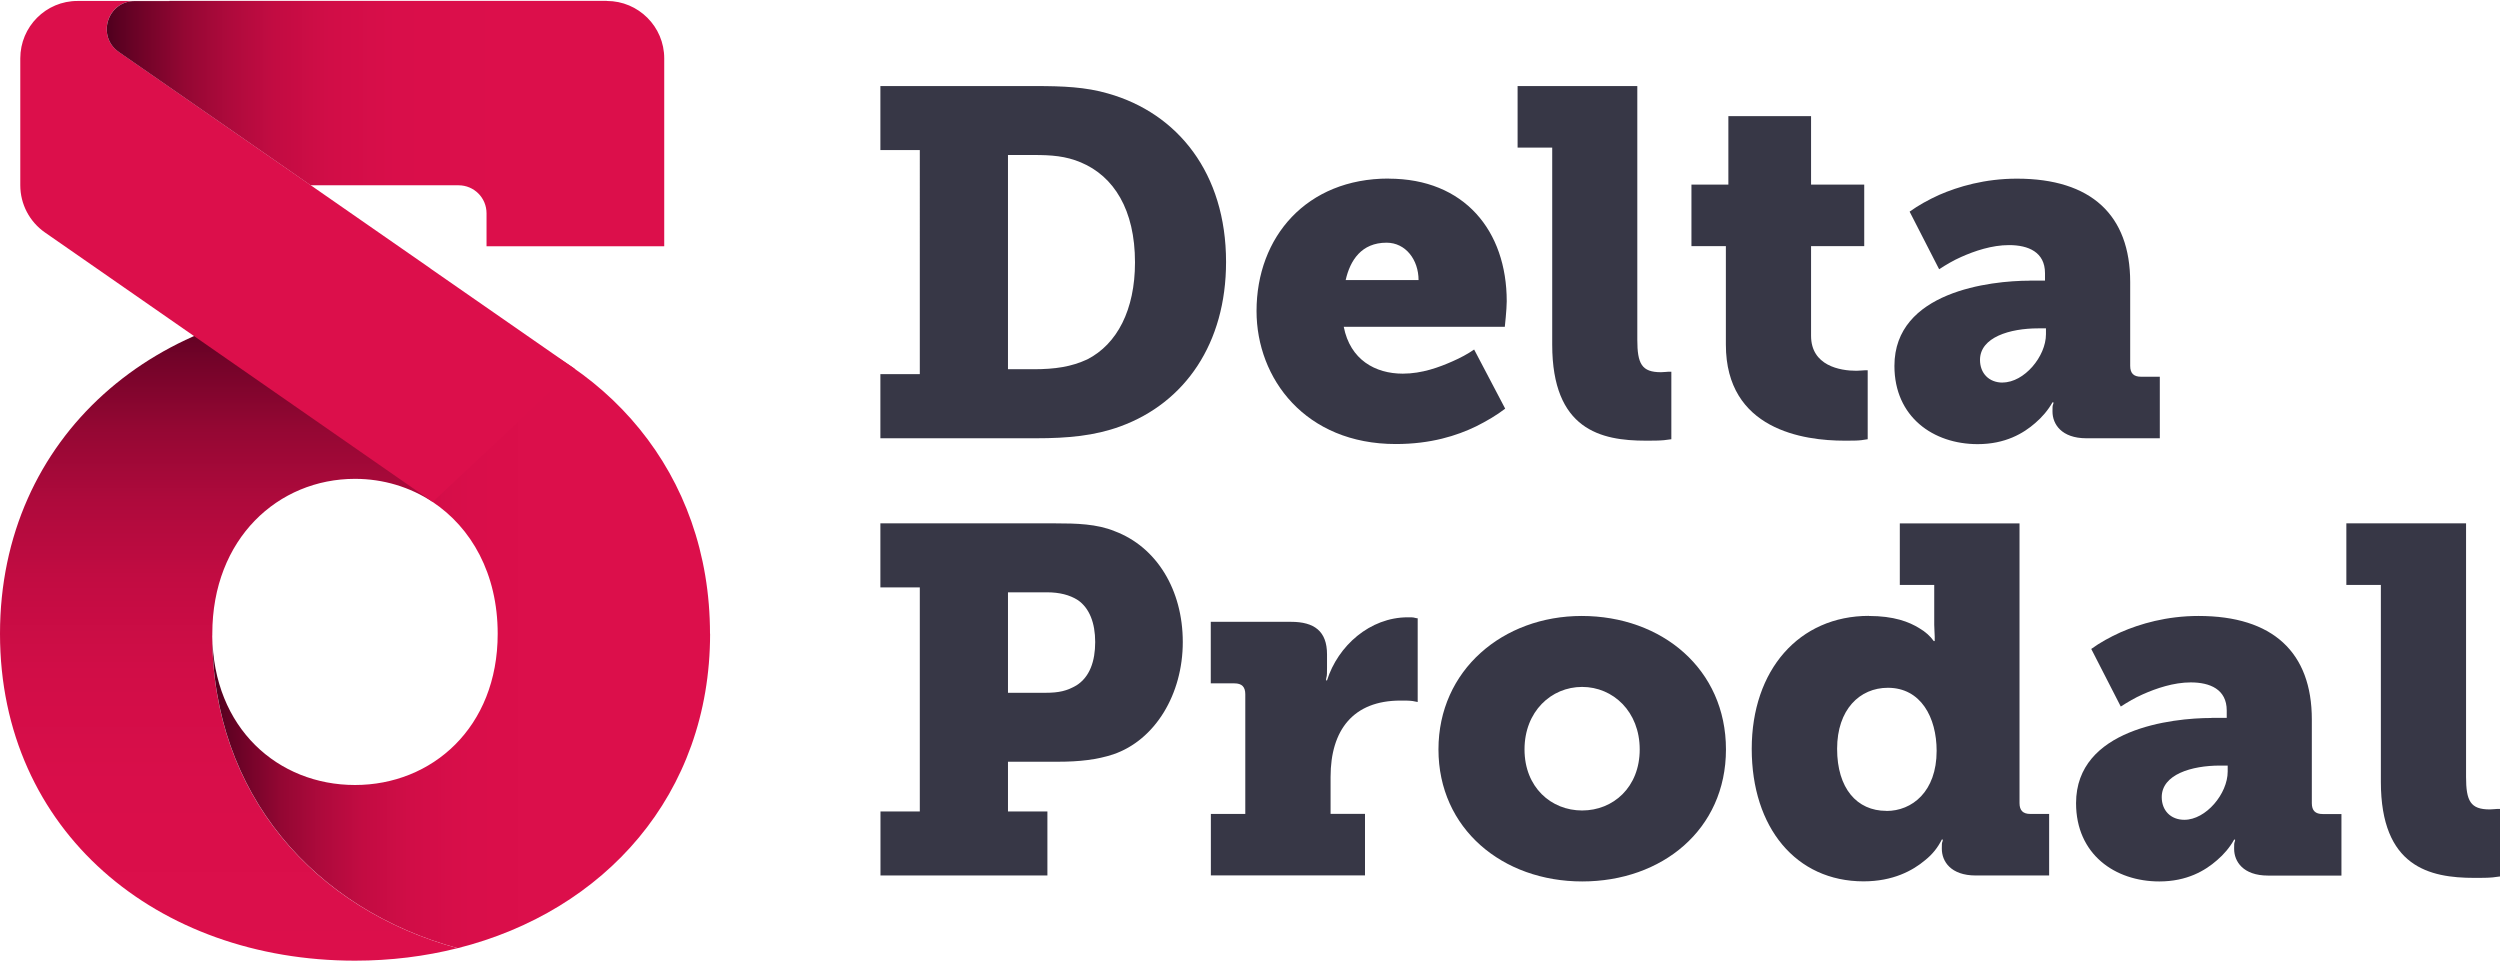
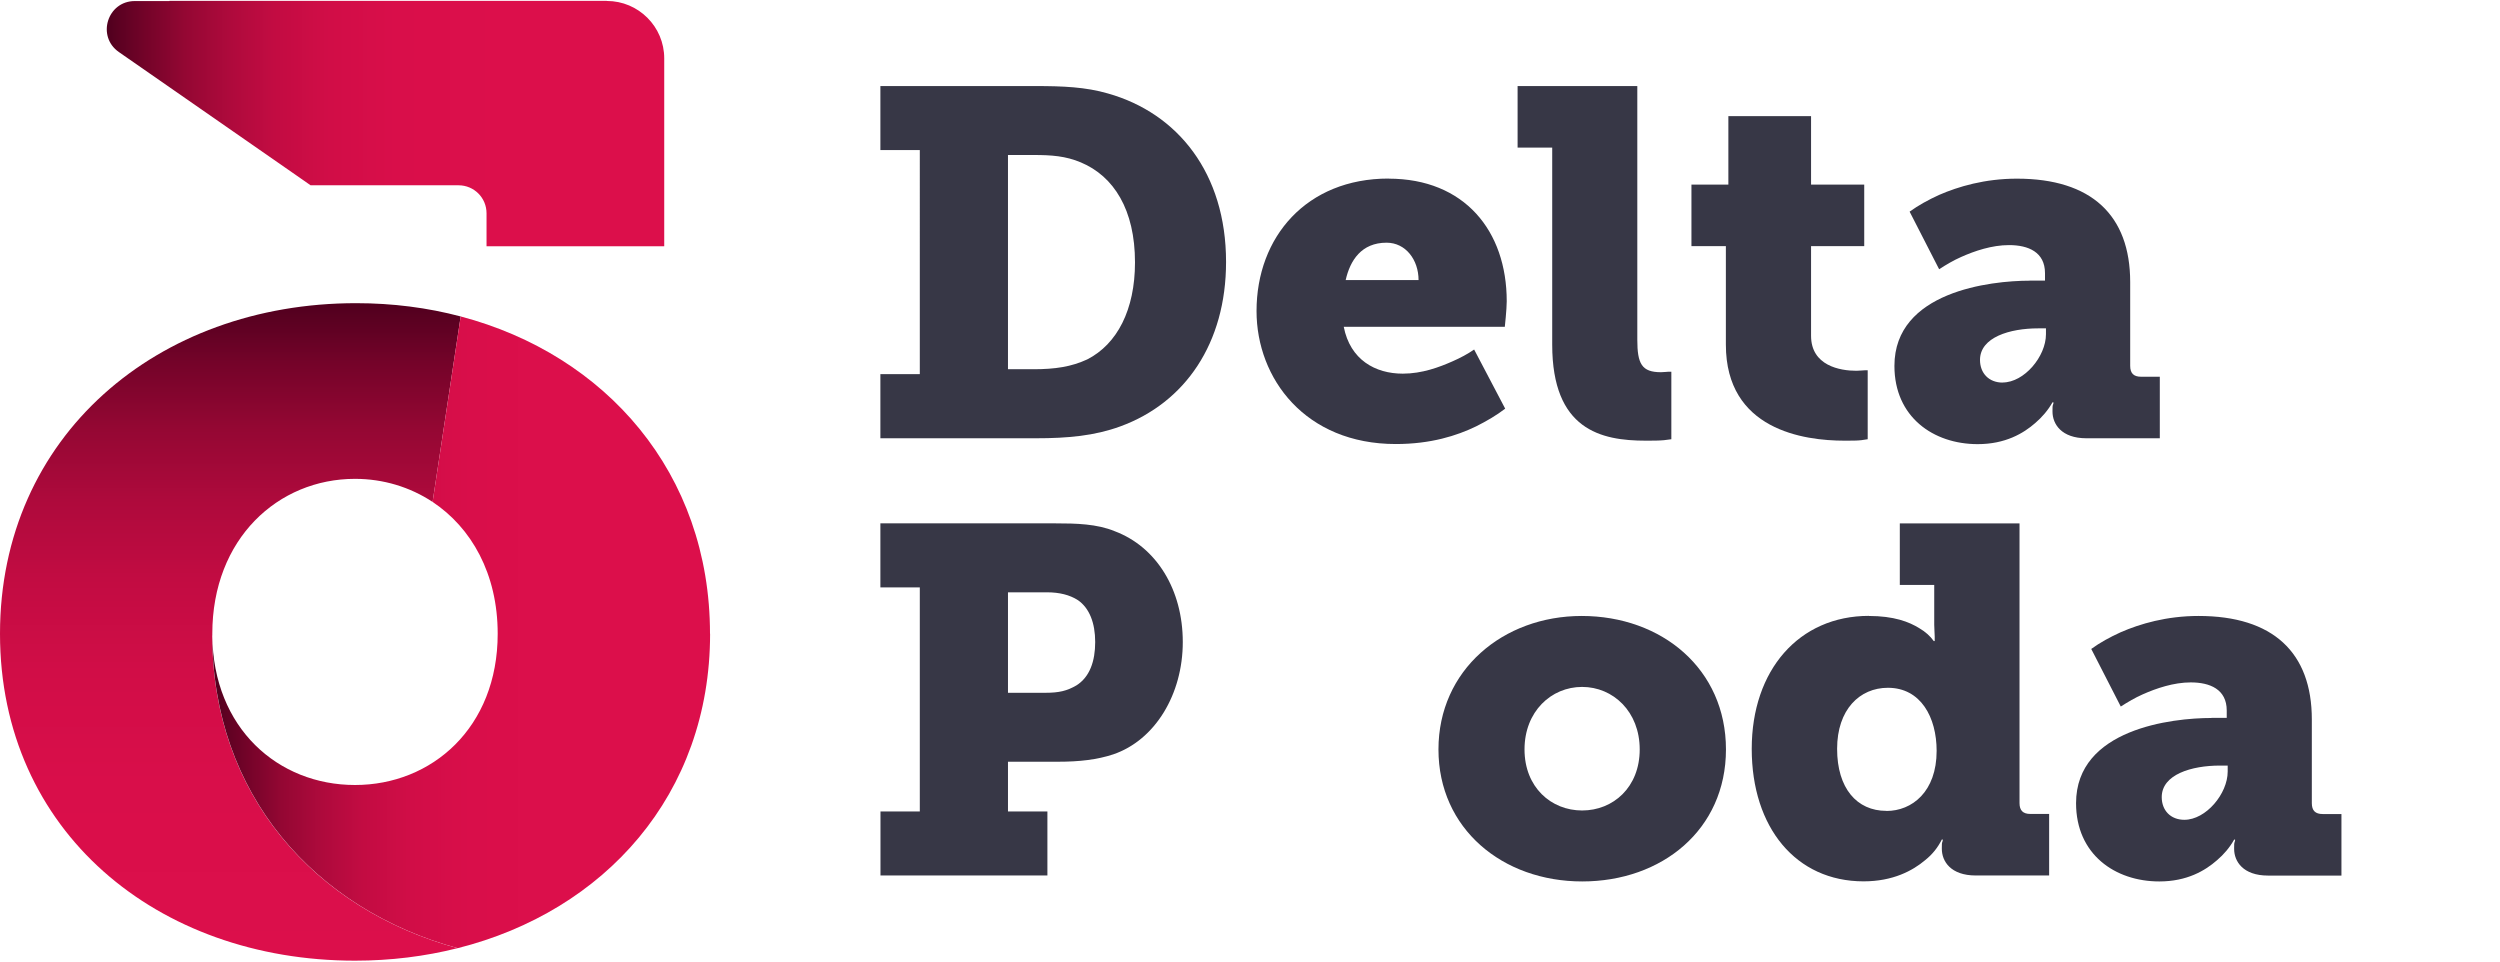
<svg xmlns="http://www.w3.org/2000/svg" xmlns:xlink="http://www.w3.org/1999/xlink" id="Logo" viewBox="0 0 260 100">
  <defs>
    <linearGradient id="Gradiente_sem_nome_21" x1="23.96" y1="31.52" x2="23.96" y2="99.91" gradientUnits="userSpaceOnUse">
      <stop offset="0" stop-color="#50001e" />
      <stop offset=".09" stop-color="#740329" />
      <stop offset=".19" stop-color="#940733" />
      <stop offset=".3" stop-color="#ae0a3c" />
      <stop offset=".42" stop-color="#c20c42" />
      <stop offset=".56" stop-color="#d10d47" />
      <stop offset=".73" stop-color="#d90e4a" />
      <stop offset="1" stop-color="#dc0f4b" />
    </linearGradient>
    <linearGradient id="Gradiente_sem_nome_22" x1="22.08" y1="65.76" x2="73.84" y2="65.76" gradientUnits="userSpaceOnUse">
      <stop offset="0" stop-color="#50001e" />
      <stop offset=".07" stop-color="#740329" />
      <stop offset=".14" stop-color="#940733" />
      <stop offset=".22" stop-color="#ae0a3c" />
      <stop offset=".3" stop-color="#c20c42" />
      <stop offset=".4" stop-color="#d10d47" />
      <stop offset=".52" stop-color="#d90e4a" />
      <stop offset=".71" stop-color="#dc0f4b" />
    </linearGradient>
    <linearGradient id="Gradiente_sem_nome_22-2" x1="11.1" y1="12.84" x2="69.08" y2="12.84" xlink:href="#Gradiente_sem_nome_22" />
  </defs>
  <g id="símbolo">
    <g>
      <path d="m22.08,66.1h0c0-.07,0-.13,0-.19,0-9.9,6.85-16.11,14.84-16.11,2.94,0,5.72.85,8.07,2.4h0s2.92-19.29,2.92-19.29c-3.43-.91-7.08-1.38-10.87-1.38C16.37,31.52,0,45.35,0,65.91s16.37,34,36.92,34c3.72,0,7.3-.45,10.67-1.3-14.89-4.04-25.52-16.05-25.52-32.51Z" style="fill:url(#Gradiente_sem_nome_21);" />
      <path d="m73.84,65.91c0-16.74-10.86-29.02-25.93-33l-2.92,19.29h0c4.03,2.68,6.77,7.46,6.77,13.71,0,9.77-6.85,15.73-14.84,15.73s-14.75-5.89-14.84-15.55h0c0,16.47,10.63,28.47,25.52,32.52,15.27-3.84,26.25-15.97,26.25-32.7Z" style="fill:url(#Gradiente_sem_nome_22);" />
-       <path d="m44.77,27.92l-13.96-9.7L12.36,5.4C10.01,3.78,11.17.1,14.02.11h3.59s0-.01,0-.01h-9.54C4.78.09,2.11,2.77,2.11,6.07v13.2c0,1.96.96,3.79,2.57,4.91l40.32,28.02,14.77-13.85-15-10.42Z" style="fill:#dc0f4b;" />
      <path d="m63.1.09H17.62v.02s-3.6,0-3.6,0c-2.85,0-4,3.67-1.66,5.3l18.45,12.82,1.49,1.04h15.39c1.61,0,2.91,1.3,2.91,2.91v3.43h18.48V6.07c0-3.3-2.68-5.97-5.97-5.97Z" style="fill:url(#Gradiente_sem_nome_22-2);" />
    </g>
  </g>
  <g id="lettering">
    <g>
      <path d="m91.56,38.91h4.1V15.61h-4.1v-6.66h16.13c2.87,0,5.22.1,7.53.77,7.27,2.05,12.29,8.3,12.29,17.52,0,8.45-4.25,14.65-11.01,17.11-2.66.97-5.43,1.23-8.76,1.23h-16.18v-6.66Zm15.93-.51c2.25,0,3.94-.26,5.58-1.02,3.12-1.59,4.97-5.17,4.97-10.09,0-5.48-2.2-8.96-5.63-10.4-1.59-.67-3.07-.77-4.92-.77h-2.66v22.28h2.66Z" style="fill:#373746;" />
      <path d="m144.41,18.58c7.89,0,12.29,5.43,12.29,12.75,0,.41-.05,1.08-.1,1.64l-.1,1.02h-16.75c.67,3.43,3.28,4.87,6.14,4.87,2,0,3.79-.67,5.17-1.28.82-.36,1.59-.77,2.25-1.23l3.23,6.15c-.87.67-1.9,1.28-3.02,1.84-2,.97-4.71,1.84-8.35,1.84-9.42,0-14.49-6.81-14.49-13.83,0-7.73,5.22-13.78,13.73-13.78Zm3.12,10.55c0-2.1-1.33-3.89-3.33-3.89-2.61,0-3.79,1.84-4.25,3.89h7.58Z" style="fill:#373746;" />
      <path d="m161.41,15.35h-3.58v-6.4h12.45v26.38c0,2.51.46,3.38,2.46,3.38.36,0,.56-.05.77-.05h.31v7.02l-.77.1c-.56.05-1.13.05-1.89.05-4.66,0-9.73-1.13-9.73-9.99V15.35Z" style="fill:#373746;" />
      <path d="m179.49,25.6h-3.58v-6.4h3.84v-7.12h8.6v7.12h5.53v6.4h-5.53v9.32c0,3.12,3.02,3.64,4.71,3.64.36,0,.67-.05.87-.05h.31v7.17l-.67.1c-.41.05-.97.05-1.74.05-4.25,0-12.34-1.13-12.34-9.99v-10.24Z" style="fill:#373746;" />
      <path d="m211.09,29.18h1.59v-.77c0-2.2-1.74-2.92-3.74-2.92-1.79,0-3.58.61-4.97,1.23-.82.36-1.59.82-2.3,1.28l-3.07-5.99c.92-.66,1.95-1.23,3.07-1.74,2-.87,4.76-1.69,8.09-1.69,7.73,0,11.78,3.79,11.78,10.76v8.71c0,.77.36,1.13,1.13,1.13h1.95v6.4h-7.63c-2.61,0-3.53-1.49-3.53-2.77v-.15c0-.26,0-.46.05-.56.05-.1.05-.2.05-.26h-.1c-.46.82-1.08,1.54-1.79,2.15-1.23,1.08-3.12,2.2-5.99,2.2-4.61,0-8.66-2.82-8.66-8.14,0-7.73,9.99-8.86,14.08-8.86Zm-2.82,10.6c2.25,0,4.51-2.71,4.51-5.02v-.61h-.82c-2.92,0-6.04.92-6.04,3.28,0,1.38.92,2.36,2.36,2.36Z" style="fill:#373746;" />
      <path d="m91.56,84.39h4.1v-23.3h-4.1v-6.66h18.23c2.1,0,4.3.05,6.15.82,4.35,1.64,7.07,6.09,7.07,11.52s-2.87,10.19-7.22,11.68c-1.69.56-3.53.77-5.74.77h-5.22v5.17h4.1v6.66h-17.36v-6.66Zm17.16-12.34c1.43,0,2.25-.2,3.23-.77,1.38-.87,1.95-2.51,1.95-4.51s-.61-3.53-1.79-4.35c-.87-.56-1.95-.82-3.23-.82h-4.05v10.45h3.89Z" style="fill:#373746;" />
-       <path d="m125.93,84.65h3.58v-12.45c0-.77-.36-1.13-1.13-1.13h-2.46v-6.4h8.35c2.41,0,3.74.97,3.74,3.38v1.38c0,.46,0,.82-.05.97-.05.15-.05.26-.05.36h.1c1.13-3.59,4.46-6.56,8.4-6.56.36,0,.56,0,.72.05.15.05.26.05.31.05v8.71l-.51-.1c-.36-.05-.72-.05-1.28-.05-4.92,0-7.27,3.07-7.27,7.94v3.84h3.58v6.4h-16.03v-6.4Z" style="fill:#373746;" />
      <path d="m164.49,64.06c8.35,0,15.01,5.53,15.01,13.88s-6.66,13.73-14.95,13.73-14.95-5.48-14.95-13.73,6.71-13.88,14.9-13.88Zm.05,20.23c3.23,0,5.99-2.41,5.99-6.35s-2.77-6.5-5.99-6.5-5.99,2.56-5.99,6.5,2.77,6.35,5.99,6.35Z" style="fill:#373746;" />
      <path d="m194.35,64.06c2.61,0,4.2.61,5.27,1.28.62.36,1.13.82,1.49,1.33h.1v-.46c0-.36-.05-.77-.05-1.23v-4.15h-3.58v-6.4h12.45v29.09c0,.77.36,1.13,1.13,1.13h1.95v6.4h-7.63c-2.61,0-3.53-1.48-3.53-2.77v-.15c0-.26,0-.46.05-.56.05-.1.05-.21.05-.26h-.1c-.41.82-.97,1.54-1.74,2.15-1.28,1.08-3.33,2.2-6.4,2.2-7.02,0-11.63-5.58-11.63-13.78s4.92-13.83,12.19-13.83Zm1.84,20.28c2.66,0,5.22-2,5.22-6.25,0-3.48-1.64-6.56-5.07-6.56-2.92,0-5.28,2.25-5.28,6.35s2.05,6.45,5.12,6.45Z" style="fill:#373746;" />
      <path d="m229.99,74.66h1.59v-.77c0-2.2-1.74-2.92-3.74-2.92-1.79,0-3.59.62-4.97,1.23-.82.36-1.59.82-2.31,1.28l-3.07-5.99c.92-.67,1.95-1.23,3.07-1.74,2-.87,4.76-1.69,8.09-1.69,7.73,0,11.78,3.79,11.78,10.76v8.71c0,.77.36,1.13,1.13,1.13h1.95v6.4h-7.63c-2.61,0-3.53-1.48-3.53-2.77v-.15c0-.26,0-.46.05-.56s.05-.21.05-.26h-.1c-.46.82-1.07,1.54-1.79,2.15-1.23,1.08-3.12,2.2-5.99,2.2-4.61,0-8.66-2.82-8.66-8.14,0-7.73,9.99-8.86,14.08-8.86Zm-2.82,10.6c2.25,0,4.51-2.71,4.51-5.02v-.62h-.82c-2.92,0-6.04.92-6.04,3.28,0,1.38.92,2.36,2.36,2.36Z" style="fill:#373746;" />
-       <path d="m247.61,60.83h-3.59v-6.4h12.45v26.37c0,2.51.46,3.38,2.46,3.38.36,0,.56-.05.77-.05h.31v7.02l-.77.1c-.56.05-1.13.05-1.9.05-4.66,0-9.73-1.13-9.73-9.99v-20.49Z" style="fill:#373746;" />
    </g>
  </g>
</svg>